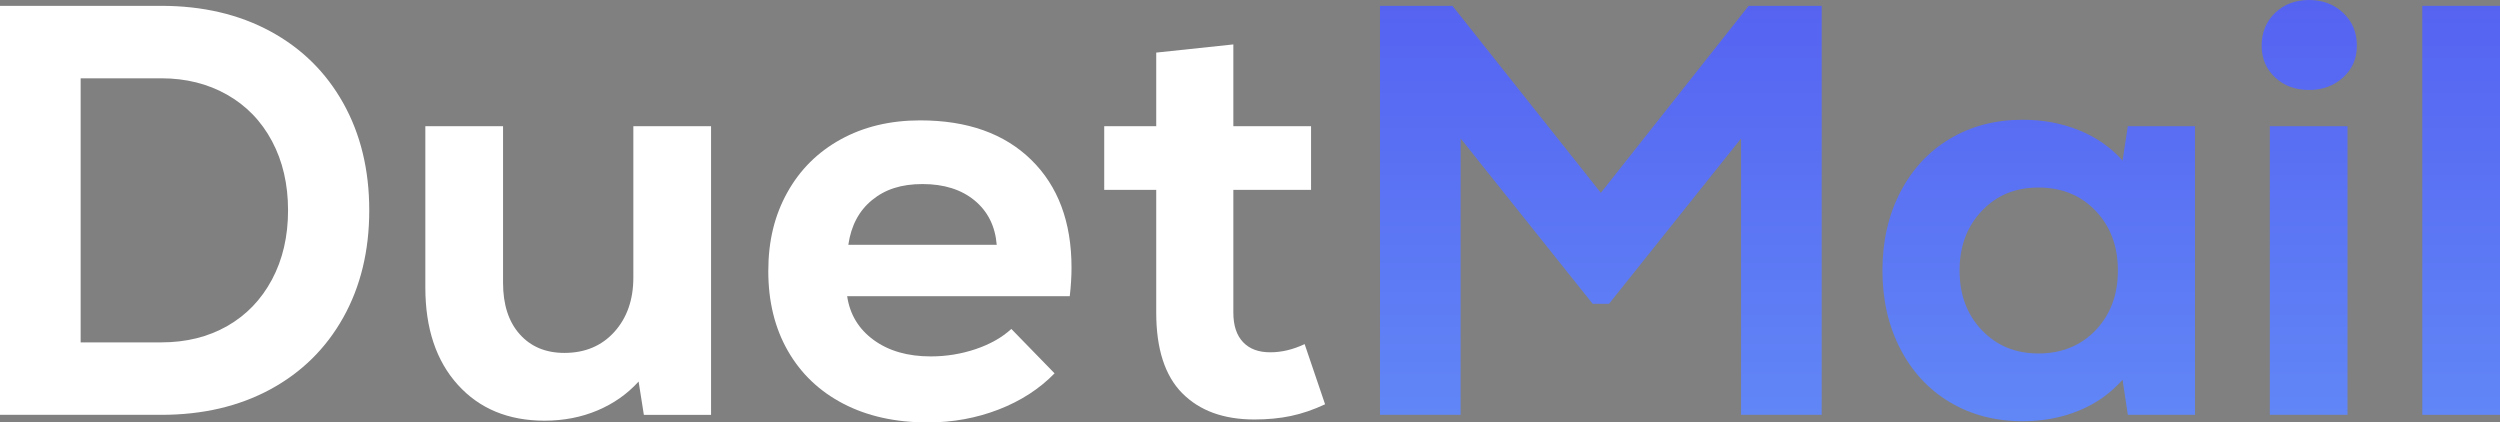
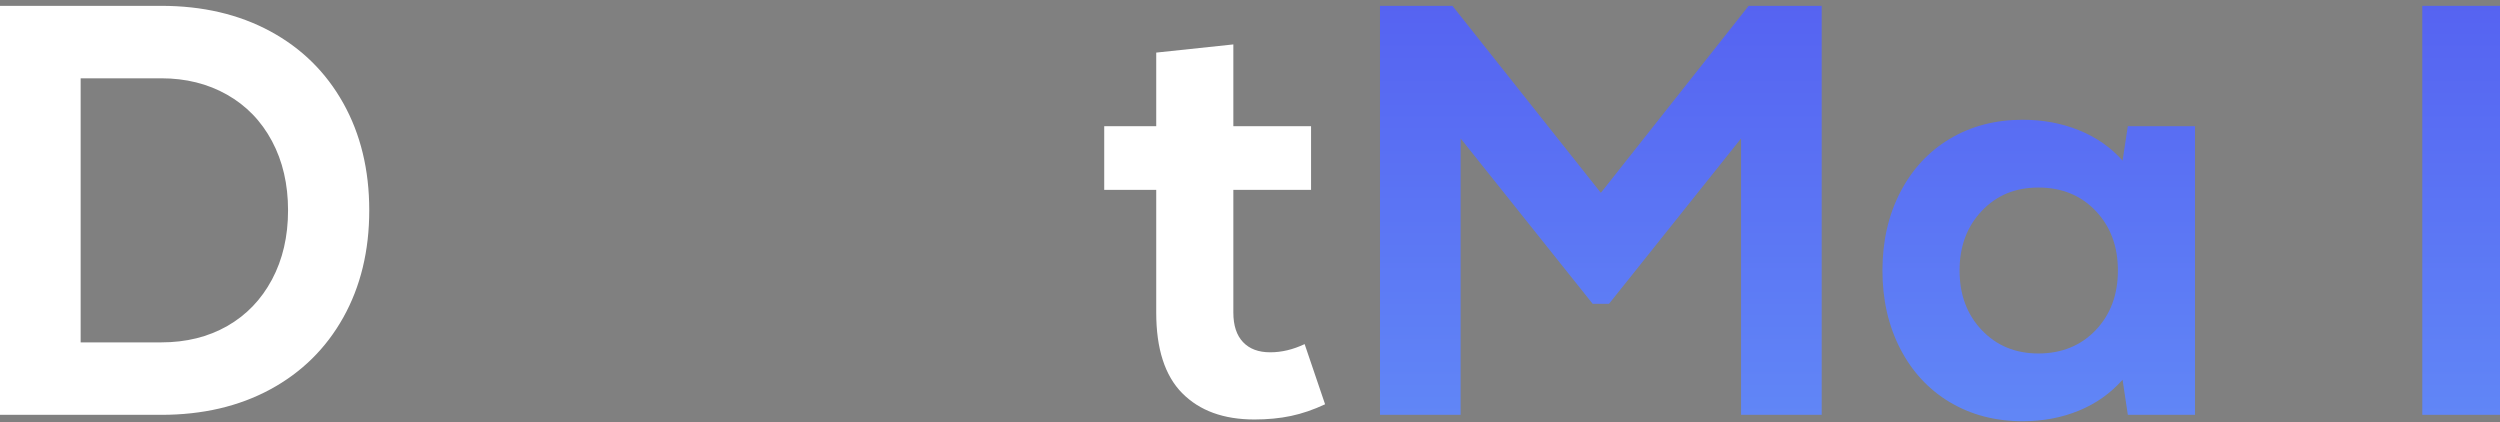
<svg xmlns="http://www.w3.org/2000/svg" xmlns:xlink="http://www.w3.org/1999/xlink" id="Layer_2" viewBox="0 0 2088.28 352.86">
  <rect x="0" y="0" width="2088.28" height="352.86" fill="#808080" stroke="none" />
  <defs>
    <style>.cls-1{fill:url(#linear-gradient-4);}.cls-2{fill:url(#linear-gradient-3);}.cls-3{fill:url(#linear-gradient-2);}.cls-4{fill:url(#linear-gradient);}.cls-5{fill:#fff;}</style>
    <linearGradient id="linear-gradient" x1="1337.2" y1="826.51" x2="1337.2" y2="-600.23" gradientTransform="translate(0 332.45) scale(1 -1)" gradientUnits="userSpaceOnUse">
      <stop offset="0" stop-color="#4530ea" />
      <stop offset="1" stop-color="#74c2ff" />
    </linearGradient>
    <linearGradient id="linear-gradient-2" x1="1702.98" x2="1702.98" xlink:href="#linear-gradient" />
    <linearGradient id="linear-gradient-3" x1="1928.95" x2="1928.95" y2="-600.23" xlink:href="#linear-gradient" />
    <linearGradient id="linear-gradient-4" x1="2055.83" x2="2055.83" xlink:href="#linear-gradient" />
  </defs>
  <g id="Layer_1-2">
    <path class="cls-5" d="M0,4.88h134.7c34.48,0,64.82,7.08,91.02,21.23,26.18,14.16,46.52,34.16,61,60.03,14.47,25.86,21.72,55.72,21.72,89.55s-7.25,63.69-21.72,89.56c-14.48,25.86-34.82,45.87-61,60.03-26.19,14.16-56.54,21.23-91.02,21.23H0V4.88h0ZM134.7,285.99c20.81,0,39.2-4.56,55.15-13.67,15.94-9.1,28.38-22.03,37.34-38.8,8.94-16.75,13.42-36.03,13.42-57.83s-4.48-41.07-13.42-57.83c-8.95-16.76-21.48-29.69-37.58-38.8-16.11-9.11-34.4-13.66-54.9-13.66h-67.35v220.59h67.35,0Z" />
-     <path class="cls-5" d="M382.38,321.37c-18.06-20.01-27.09-47.09-27.09-81.25V105.42h64.91v130.8c0,18.22,4.64,32.54,13.91,42.95s21.72,15.62,37.34,15.62c17.24,0,31.15-5.86,41.73-17.57,10.57-11.71,15.86-26.84,15.86-45.39v-126.4h64.91v241.09h-56.13l-4.39-27.82c-9.44,10.42-20.91,18.47-34.4,24.16-13.5,5.69-28.23,8.54-44.17,8.54-30.26,0-54.41-10.01-72.47-30.02h-.01Z" />
-     <path class="cls-5" d="M704.47,337.24c-20.01-10.41-35.46-25.13-46.36-44.17-10.9-19.03-16.35-41.23-16.35-66.61s5.29-46.6,15.86-65.64,25.45-33.84,44.66-44.41c19.2-10.57,41.32-15.86,66.37-15.86,39.36,0,70.28,10.98,92.73,32.94s33.67,51.98,33.67,90.04c0,7.49-.49,15.45-1.47,23.91h-185.94c2.27,15.3,9.68,27.5,22.21,36.6,12.52,9.11,28.38,13.67,47.58,13.67,13.01,0,25.54-2.03,37.58-6.1,12.03-4.07,21.96-9.68,29.77-16.84l36.11,37.09c-12.69,13.02-28.3,23.1-46.85,30.26-18.55,7.16-38.24,10.74-59.05,10.74-27.01,0-50.51-5.21-70.52-15.62h0ZM832.58,204.49c-1.3-15.62-7.49-27.98-18.54-37.09-11.07-9.1-25.55-13.66-43.44-13.66s-31.32,4.48-42.22,13.42c-10.9,8.95-17.49,21.4-19.76,37.34h123.96Z" />
    <path class="cls-5" d="M987.53,328.45c-14.48-14.64-21.72-37.09-21.72-67.35v-102.48h-43.44v-53.2h43.44v-61.49l64.42-6.83v68.32h64.91v53.2h-64.91v102.48c0,10.74,2.69,18.96,8.06,24.64,5.37,5.7,12.93,8.54,22.69,8.54s19.03-2.28,28.8-6.84l17.08,50.27c-9.76,4.56-19.28,7.81-28.55,9.76-9.27,1.95-19.44,2.93-30.5,2.93-25.71,0-45.8-7.32-60.27-21.96h-.01Z" />
    <path class="cls-4" d="M1152.72,4.88h60.52l123.96,156.17L1460.67,4.88h61.01v341.62h-67.35V115.66l-110.3,138.11h-13.66l-110.3-138.11v230.84h-67.35V4.88h0Z" />
    <path class="cls-3" d="M1628.8,336.01c-17.73-10.57-31.56-25.45-41.48-44.66-9.93-19.19-14.89-40.99-14.89-65.4s4.96-46.2,14.89-65.4c9.92-19.19,23.75-34.08,41.48-44.66,17.73-10.57,37.98-15.86,60.76-15.86,16.91,0,32.61,2.93,47.09,8.78,14.47,5.86,26.6,14.32,36.36,25.38l4.39-28.8h56.13v241.09h-56.13l-4.39-29.28c-10.09,11.39-22.29,20.01-36.6,25.86-14.32,5.86-29.94,8.79-46.85,8.79-22.78,0-43.03-5.29-60.76-15.86v.02ZM1655.4,275.74c12.36,13.02,28.13,19.52,47.34,19.52s35.46-6.5,47.83-19.52c12.36-13.01,18.54-29.6,18.54-49.78s-6.18-36.76-18.54-49.78c-12.37-13.01-28.31-19.52-47.83-19.52s-34.98,6.51-47.34,19.52c-12.37,13.02-18.55,29.61-18.55,49.78s6.18,36.77,18.55,49.78Z" />
-     <path class="cls-2" d="M1900.39,10.74c7.48-7.16,16.92-10.74,28.31-10.74s20.9,3.58,28.55,10.74c7.64,7.16,11.47,16.27,11.47,27.33s-3.83,19.61-11.47,26.59c-7.65,7-17.17,10.49-28.55,10.49s-20.82-3.49-28.31-10.49c-7.49-6.99-11.22-15.86-11.22-26.59s3.74-20.17,11.22-27.33ZM1896,105.42h64.91v241.09h-64.91V105.42h0Z" />
    <path class="cls-1" d="M2023.37,4.88h64.91v341.62h-64.91V4.88Z" />
  </g>
</svg>